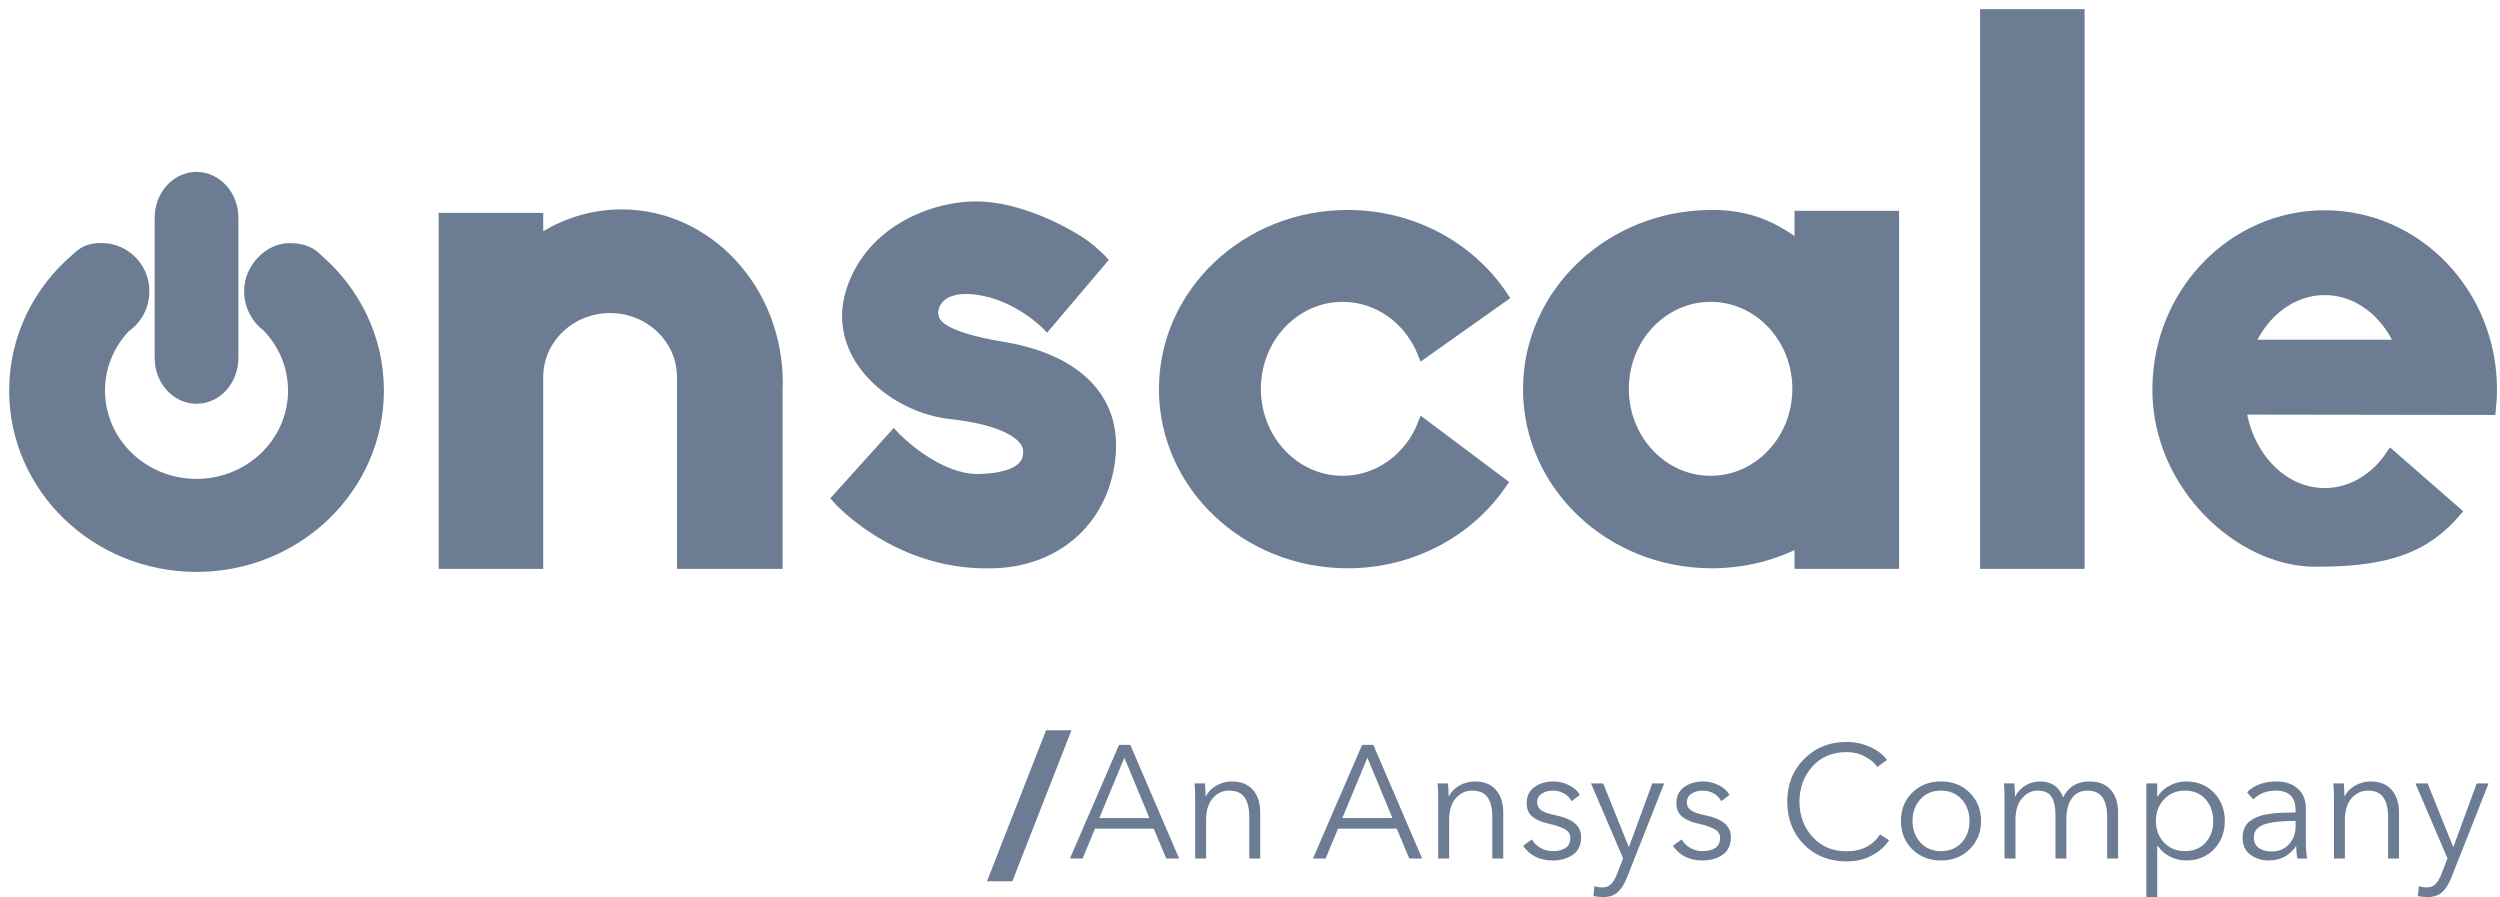
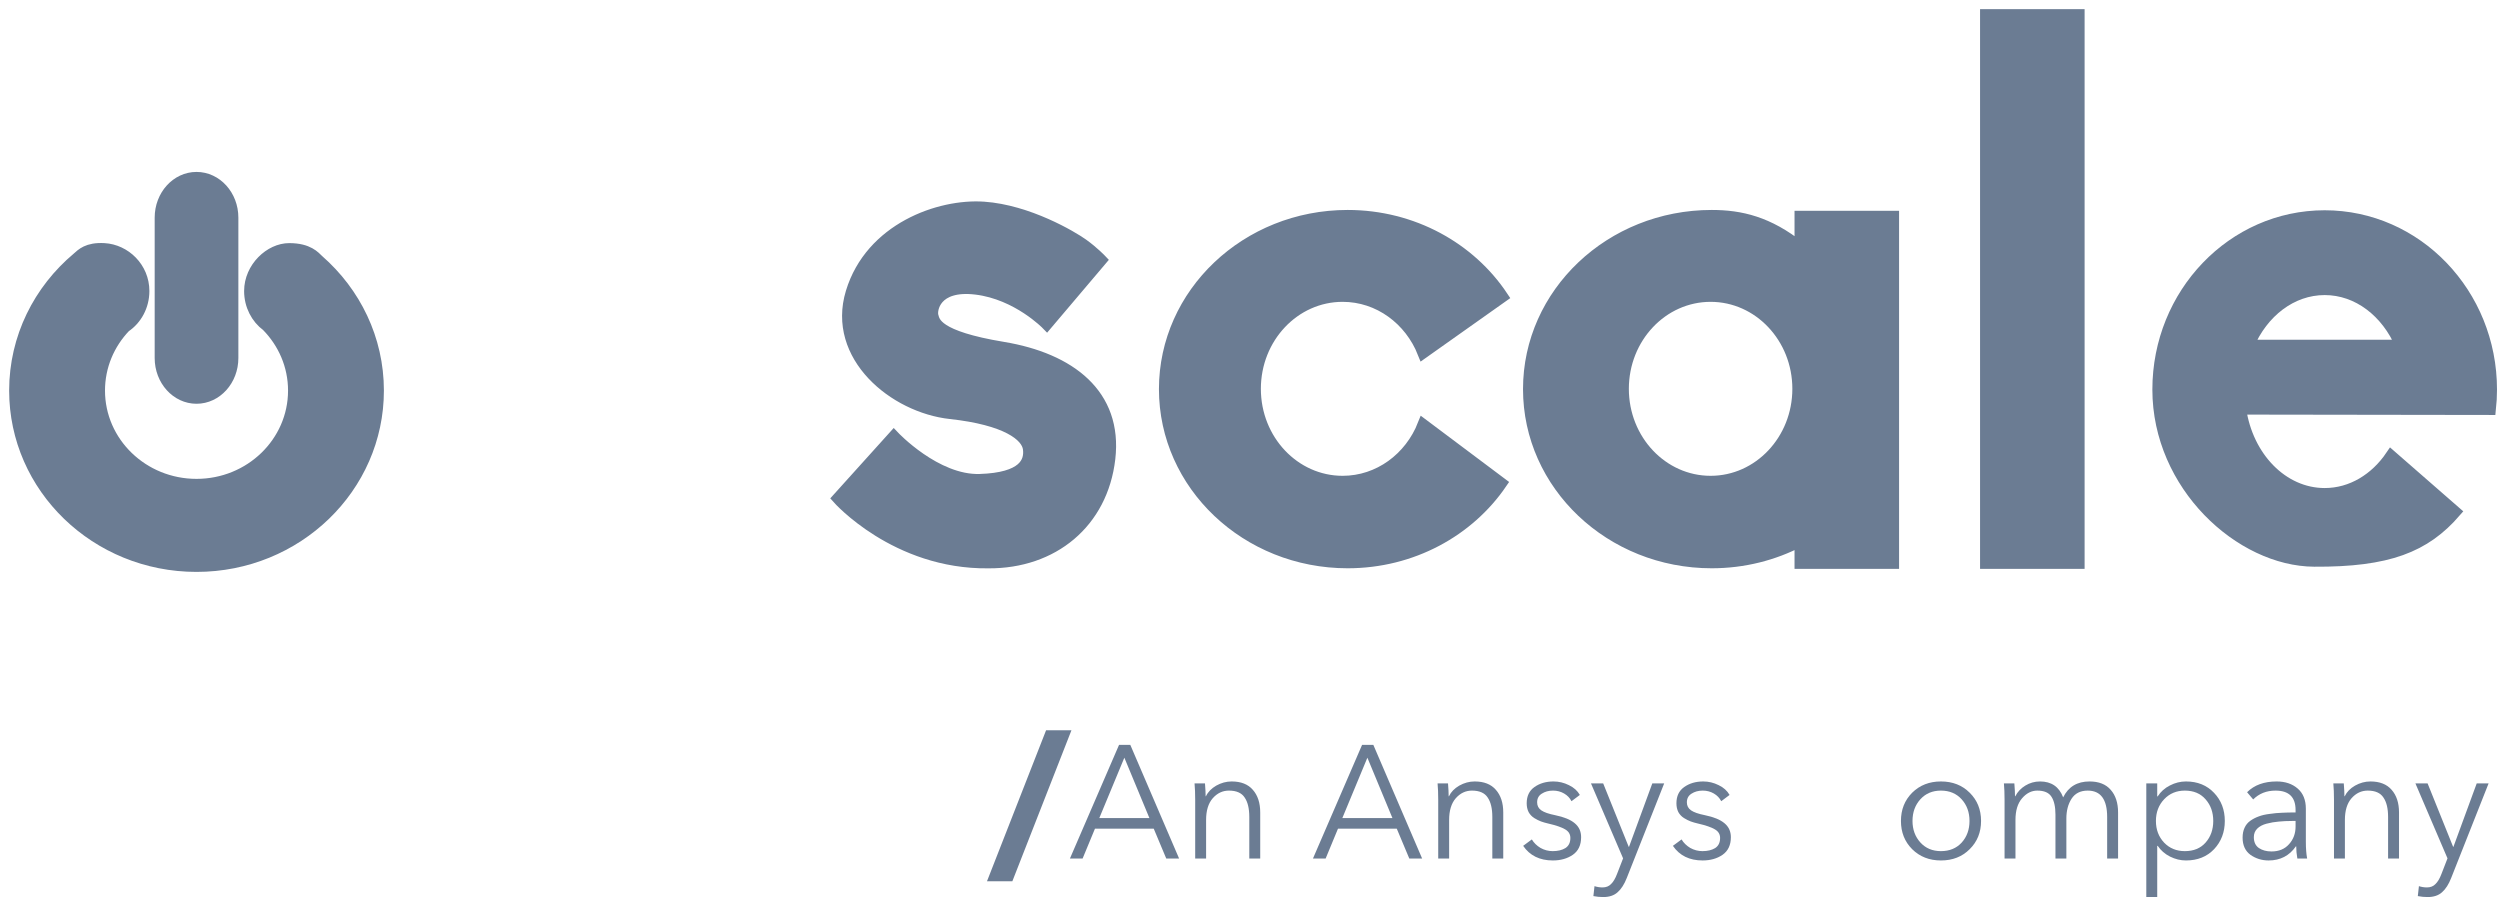
<svg xmlns="http://www.w3.org/2000/svg" width="170" height="61" viewBox="0 0 170 61" fill="none">
  <g id="Ð¡Ð»Ð¾Ð¹_x0020_1">
-     <path id="Vector" fill-rule="evenodd" clip-rule="evenodd" d="M42.271 14.617C40.167 14.617 38.207 15.28 36.56 16.422V14.854H30.207V38.305H36.56V35.639V25.645C36.56 23.03 38.765 20.91 41.486 20.91C44.206 20.91 46.412 23.03 46.412 25.645V25.734V36.537V38.305H52.838V26.588C52.847 26.403 52.851 26.218 52.851 26.031C52.851 19.727 48.114 14.617 42.271 14.617Z" fill="#6B7C93" stroke="#6B7C93" stroke-width="0.756" stroke-miterlimit="22.926" />
    <path id="Vector_2" d="M141.375 1H135.022V38.305H141.375V1Z" fill="#6B7C93" stroke="#6B7C93" stroke-width="0.756" stroke-miterlimit="22.926" />
    <path id="Vector_3" fill-rule="evenodd" clip-rule="evenodd" d="M56.965 33.891L60.779 29.661C60.779 29.661 63.637 32.705 66.628 32.608C69.618 32.511 70.05 31.415 69.937 30.521C69.824 29.628 68.438 28.533 64.624 28.117C60.809 27.701 56.564 24.229 57.885 19.88C59.206 15.531 63.881 13.883 66.894 14.091C69.907 14.299 72.906 16.08 73.633 16.6C74.36 17.119 74.894 17.683 74.894 17.683L71.184 22.061C71.184 22.061 69.188 19.998 66.375 19.657C63.562 19.316 63.321 21.085 63.436 21.483C63.552 21.88 63.629 22.863 68.201 23.62C72.772 24.377 75.969 26.821 75.464 31.185C74.96 35.548 71.599 38.298 67.206 38.269C60.898 38.343 56.965 33.891 56.965 33.891Z" fill="#6B7C93" stroke="#6B7C93" stroke-width="0.756" stroke-miterlimit="22.926" />
    <path id="Vector_4" fill-rule="evenodd" clip-rule="evenodd" d="M91.639 14.655C96.079 14.655 99.976 16.859 102.181 20.175L96.773 24.003C95.874 21.738 93.761 20.147 91.298 20.147C88.019 20.147 85.361 22.965 85.361 26.44C85.361 29.916 88.019 32.733 91.298 32.733C93.766 32.733 95.881 31.137 96.777 28.866L102.104 32.86C99.886 36.112 96.028 38.265 91.639 38.265C84.762 38.265 79.186 32.98 79.186 26.46C79.186 19.941 84.762 14.655 91.639 14.655Z" fill="#6B7C93" stroke="#6B7C93" stroke-width="0.756" stroke-miterlimit="22.926" />
    <path id="Vector_5" fill-rule="evenodd" clip-rule="evenodd" d="M128.759 38.305H122.406V36.8C120.624 37.734 118.576 38.265 116.396 38.265C109.518 38.265 103.943 32.98 103.943 26.46C103.943 19.941 109.518 14.655 116.396 14.655C118.372 14.655 120.247 15.092 122.406 16.813V14.712H128.759V38.305ZM116.321 20.147C119.6 20.147 122.258 22.965 122.258 26.44C122.258 29.916 119.6 32.733 116.321 32.733C113.042 32.733 110.384 29.916 110.384 26.44C110.384 22.965 113.042 20.147 116.321 20.147Z" fill="#6B7C93" stroke="#6B7C93" stroke-width="0.756" stroke-miterlimit="22.926" />
    <path id="Vector_6" fill-rule="evenodd" clip-rule="evenodd" d="M158.078 14.676C164.341 14.676 169.418 19.966 169.418 26.491C169.418 26.947 169.392 27.397 169.344 27.84L152.362 27.814C152.833 31.08 155.213 33.565 158.08 33.565C159.903 33.565 161.529 32.56 162.593 30.988L166.971 34.808C164.896 37.202 162.39 38.188 157.366 38.158C152.342 38.129 146.739 33.017 146.739 26.491C146.739 19.966 151.816 14.676 158.078 14.676ZM152.906 23.48H163.254C162.294 21.229 160.338 19.687 158.08 19.687C155.822 19.687 153.866 21.229 152.906 23.48Z" fill="#6B7C93" stroke="#6B7C93" stroke-width="0.756" stroke-miterlimit="22.926" />
    <path id="Vector_7" fill-rule="evenodd" clip-rule="evenodd" d="M21.654 17.694C24.155 19.881 25.727 23.042 25.727 26.559C25.727 33.16 20.192 38.511 13.363 38.511C6.535 38.511 1 33.16 1 26.559C1 22.952 2.653 19.719 5.267 17.527C5.552 17.276 5.945 16.845 7.086 16.91C8.508 16.99 9.78 18.198 9.78 19.789C9.78 20.818 9.274 21.721 8.514 22.23C7.427 23.368 6.762 24.888 6.762 26.559C6.762 30.084 9.718 32.941 13.363 32.941C17.009 32.941 19.965 30.084 19.965 26.559C19.965 24.855 19.273 23.307 18.146 22.162C17.441 21.643 16.978 20.774 16.978 19.789C16.978 18.198 18.364 16.905 19.672 16.91C20.979 16.914 21.393 17.449 21.654 17.694Z" fill="#6B7C93" stroke="#6B7C93" stroke-width="0.756" stroke-miterlimit="22.926" />
    <path id="Vector_8" d="M15.831 14.8C15.831 13.292 14.726 12.069 13.363 12.069C12.001 12.069 10.896 13.292 10.896 14.8V24.347C10.896 25.855 12.001 27.078 13.363 27.078C14.726 27.078 15.831 25.855 15.831 24.347V14.8Z" fill="#6B7C93" stroke="#6B7C93" stroke-width="0.756" stroke-miterlimit="22.926" />
    <g id="An Ansys Company">
      <path d="M74.458 56.349L73.617 58.38H72.755L76.096 50.65H76.86L80.179 58.38H79.305L78.454 56.349H74.458ZM76.456 51.523L74.753 55.628H78.159L76.456 51.523Z" fill="#6B7C93" />
      <path d="M81.229 53.27H81.939C81.968 53.634 81.983 53.925 81.983 54.144H82.004C82.143 53.852 82.376 53.612 82.703 53.423C83.038 53.234 83.387 53.139 83.751 53.139C84.385 53.139 84.865 53.328 85.192 53.707C85.527 54.085 85.695 54.599 85.695 55.246V58.38H84.952V55.552C84.952 54.977 84.847 54.537 84.636 54.231C84.432 53.918 84.075 53.761 83.566 53.761C83.136 53.761 82.769 53.936 82.463 54.285C82.165 54.628 82.015 55.119 82.015 55.759V58.38H81.273V54.395C81.273 53.958 81.258 53.583 81.229 53.27Z" fill="#6B7C93" />
      <path d="M90.984 56.349L90.143 58.38H89.281L92.622 50.65H93.386L96.705 58.38H95.832L94.98 56.349H90.984ZM92.982 51.523L91.279 55.628H94.685L92.982 51.523Z" fill="#6B7C93" />
      <path d="M97.755 53.27H98.465C98.494 53.634 98.509 53.925 98.509 54.144H98.53C98.669 53.852 98.902 53.612 99.229 53.423C99.564 53.234 99.913 53.139 100.277 53.139C100.911 53.139 101.391 53.328 101.718 53.707C102.053 54.085 102.221 54.599 102.221 55.246V58.38H101.478V55.552C101.478 54.977 101.373 54.537 101.162 54.231C100.958 53.918 100.601 53.761 100.092 53.761C99.662 53.761 99.295 53.936 98.989 54.285C98.691 54.628 98.541 55.119 98.541 55.759V58.38H97.799V54.395C97.799 53.958 97.784 53.583 97.755 53.27Z" fill="#6B7C93" />
      <path d="M107.429 54.056L106.861 54.482C106.752 54.264 106.585 54.089 106.359 53.958C106.134 53.827 105.882 53.761 105.606 53.761C105.307 53.761 105.053 53.831 104.842 53.969C104.63 54.1 104.525 54.297 104.525 54.559C104.525 54.791 104.62 54.973 104.809 55.104C104.998 55.235 105.311 55.345 105.748 55.432C106.352 55.556 106.796 55.738 107.08 55.978C107.371 56.218 107.516 56.535 107.516 56.928C107.516 57.466 107.327 57.867 106.949 58.129C106.577 58.383 106.126 58.511 105.595 58.511C104.7 58.511 104.026 58.18 103.575 57.517L104.165 57.081C104.303 57.313 104.499 57.506 104.754 57.659C105.016 57.805 105.293 57.877 105.584 57.877C105.933 57.877 106.221 57.808 106.446 57.67C106.672 57.525 106.785 57.295 106.785 56.982C106.785 56.727 106.665 56.531 106.425 56.393C106.192 56.254 105.81 56.123 105.278 56C105.089 55.956 104.925 55.909 104.787 55.858C104.649 55.807 104.496 55.73 104.328 55.628C104.168 55.526 104.041 55.392 103.946 55.224C103.859 55.05 103.815 54.85 103.815 54.624C103.815 54.136 103.99 53.769 104.339 53.521C104.696 53.267 105.129 53.139 105.639 53.139C106.002 53.139 106.352 53.223 106.687 53.39C107.021 53.55 107.269 53.772 107.429 54.056Z" fill="#6B7C93" />
      <path d="M109.016 53.27L110.752 57.583H110.774L112.357 53.27H113.165L110.621 59.701C110.453 60.13 110.246 60.454 109.998 60.672C109.758 60.891 109.431 61 109.016 61C108.79 61 108.568 60.978 108.35 60.934L108.426 60.258C108.601 60.316 108.783 60.345 108.972 60.345C109.212 60.345 109.405 60.269 109.551 60.116C109.704 59.97 109.838 59.745 109.955 59.439L110.37 58.369L108.186 53.27H109.016Z" fill="#6B7C93" />
      <path d="M117.611 54.056L117.044 54.482C116.934 54.264 116.767 54.089 116.541 53.958C116.316 53.827 116.065 53.761 115.788 53.761C115.49 53.761 115.235 53.831 115.024 53.969C114.813 54.1 114.707 54.297 114.707 54.559C114.707 54.791 114.802 54.973 114.991 55.104C115.18 55.235 115.493 55.345 115.93 55.432C116.534 55.556 116.978 55.738 117.262 55.978C117.553 56.218 117.699 56.535 117.699 56.928C117.699 57.466 117.509 57.867 117.131 58.129C116.76 58.383 116.308 58.511 115.777 58.511C114.882 58.511 114.209 58.18 113.757 57.517L114.347 57.081C114.485 57.313 114.682 57.506 114.936 57.659C115.198 57.805 115.475 57.877 115.766 57.877C116.116 57.877 116.403 57.808 116.629 57.67C116.854 57.525 116.967 57.295 116.967 56.982C116.967 56.727 116.847 56.531 116.607 56.393C116.374 56.254 115.992 56.123 115.46 56C115.271 55.956 115.107 55.909 114.969 55.858C114.831 55.807 114.678 55.73 114.511 55.628C114.35 55.526 114.223 55.392 114.128 55.224C114.041 55.05 113.997 54.85 113.997 54.624C113.997 54.136 114.172 53.769 114.522 53.521C114.878 53.267 115.311 53.139 115.821 53.139C116.185 53.139 116.534 53.223 116.869 53.39C117.204 53.55 117.451 53.772 117.611 54.056Z" fill="#6B7C93" />
-       <path d="M127.845 56.742L128.456 57.135C128.18 57.557 127.79 57.903 127.288 58.172C126.793 58.442 126.218 58.576 125.563 58.576C124.399 58.576 123.434 58.194 122.67 57.43C121.913 56.658 121.534 55.687 121.534 54.515C121.534 53.343 121.917 52.375 122.681 51.611C123.445 50.839 124.406 50.453 125.563 50.453C126.131 50.453 126.662 50.566 127.157 50.792C127.659 51.01 128.045 51.305 128.314 51.676L127.659 52.157C127.477 51.88 127.197 51.643 126.819 51.447C126.447 51.243 126.033 51.141 125.574 51.141C124.606 51.141 123.827 51.469 123.238 52.124C122.655 52.779 122.364 53.576 122.364 54.515C122.364 55.454 122.659 56.251 123.249 56.906C123.838 57.561 124.613 57.888 125.574 57.888C126.579 57.888 127.335 57.506 127.845 56.742Z" fill="#6B7C93" />
      <path d="M133.937 53.903C134.454 54.413 134.712 55.053 134.712 55.825C134.712 56.596 134.454 57.237 133.937 57.746C133.428 58.256 132.776 58.511 131.983 58.511C131.197 58.511 130.545 58.256 130.029 57.746C129.519 57.237 129.264 56.596 129.264 55.825C129.264 55.053 129.519 54.413 130.029 53.903C130.545 53.394 131.197 53.139 131.983 53.139C132.776 53.139 133.428 53.394 133.937 53.903ZM133.391 57.299C133.748 56.906 133.926 56.414 133.926 55.825C133.926 55.235 133.748 54.744 133.391 54.351C133.035 53.958 132.565 53.761 131.983 53.761C131.408 53.761 130.942 53.958 130.585 54.351C130.229 54.744 130.05 55.235 130.05 55.825C130.05 56.407 130.229 56.895 130.585 57.288C130.942 57.681 131.408 57.877 131.983 57.877C132.565 57.877 133.035 57.685 133.391 57.299Z" fill="#6B7C93" />
      <path d="M137.041 54.144C137.194 53.845 137.42 53.605 137.718 53.423C138.024 53.234 138.359 53.139 138.723 53.139C139.494 53.139 140.018 53.499 140.295 54.22C140.652 53.499 141.248 53.139 142.086 53.139C142.719 53.139 143.199 53.328 143.527 53.707C143.862 54.085 144.029 54.599 144.029 55.246V58.38H143.286V55.552C143.286 54.358 142.846 53.761 141.965 53.761C141.47 53.761 141.103 53.947 140.863 54.318C140.63 54.682 140.513 55.13 140.513 55.661V58.38H139.771V55.399C139.771 54.861 139.68 54.453 139.498 54.176C139.323 53.9 139.003 53.761 138.537 53.761C138.144 53.761 137.798 53.936 137.5 54.285C137.202 54.628 137.052 55.119 137.052 55.759V58.38H136.31V54.395C136.31 53.958 136.295 53.583 136.266 53.27H136.976C137.005 53.634 137.02 53.925 137.02 54.144H137.041Z" fill="#6B7C93" />
      <path d="M146.691 57.517V61H145.948V53.27H146.691V54.154H146.724C146.927 53.834 147.204 53.587 147.553 53.412C147.903 53.23 148.267 53.139 148.645 53.139C149.431 53.139 150.068 53.398 150.556 53.914C151.043 54.424 151.287 55.061 151.287 55.825C151.287 56.589 151.043 57.23 150.556 57.746C150.068 58.256 149.431 58.511 148.645 58.511C148.274 58.511 147.914 58.423 147.564 58.249C147.215 58.074 146.935 57.83 146.724 57.517H146.691ZM149.977 57.299C150.326 56.906 150.501 56.414 150.501 55.825C150.501 55.235 150.326 54.744 149.977 54.351C149.635 53.958 149.166 53.761 148.569 53.761C148.001 53.761 147.532 53.958 147.16 54.351C146.789 54.744 146.603 55.235 146.603 55.825C146.603 56.414 146.789 56.906 147.16 57.299C147.532 57.685 148.001 57.877 148.569 57.877C149.166 57.877 149.635 57.685 149.977 57.299Z" fill="#6B7C93" />
      <path d="M156.099 55.246V55.083C156.099 54.202 155.645 53.761 154.735 53.761C154.123 53.761 153.617 53.962 153.217 54.362L152.802 53.871C153.29 53.383 153.96 53.139 154.811 53.139C155.393 53.139 155.87 53.299 156.241 53.62C156.613 53.94 156.798 54.398 156.798 54.995V57.233C156.798 57.692 156.827 58.074 156.886 58.38H156.22C156.169 58.089 156.143 57.812 156.143 57.55H156.121C155.677 58.191 155.059 58.511 154.265 58.511C153.807 58.511 153.395 58.383 153.032 58.129C152.675 57.867 152.497 57.477 152.497 56.96C152.497 56.706 152.54 56.484 152.628 56.294C152.715 56.098 152.846 55.938 153.021 55.814C153.195 55.69 153.385 55.592 153.588 55.519C153.792 55.439 154.043 55.381 154.342 55.345C154.64 55.301 154.917 55.275 155.171 55.268C155.433 55.254 155.743 55.246 156.099 55.246ZM156.099 55.825H155.881C155.532 55.825 155.219 55.84 154.942 55.869C154.673 55.891 154.4 55.938 154.123 56.011C153.854 56.083 153.643 56.196 153.49 56.349C153.337 56.502 153.261 56.695 153.261 56.928C153.261 57.263 153.377 57.51 153.61 57.67C153.843 57.823 154.127 57.899 154.462 57.899C154.964 57.899 155.361 57.736 155.652 57.408C155.95 57.081 156.099 56.68 156.099 56.207V55.825Z" fill="#6B7C93" />
      <path d="M158.667 53.27H159.377C159.406 53.634 159.42 53.925 159.42 54.144H159.442C159.581 53.852 159.813 53.612 160.141 53.423C160.476 53.234 160.825 53.139 161.189 53.139C161.822 53.139 162.303 53.328 162.63 53.707C162.965 54.085 163.133 54.599 163.133 55.246V58.38H162.39V55.552C162.39 54.977 162.285 54.537 162.073 54.231C161.87 53.918 161.513 53.761 161.004 53.761C160.574 53.761 160.207 53.936 159.901 54.285C159.602 54.628 159.453 55.119 159.453 55.759V58.38H158.711V54.395C158.711 53.958 158.696 53.583 158.667 53.27Z" fill="#6B7C93" />
      <path d="M165.076 53.27L166.812 57.583H166.834L168.417 53.27H169.225L166.681 59.701C166.514 60.13 166.307 60.454 166.059 60.672C165.819 60.891 165.491 61 165.076 61C164.851 61 164.629 60.978 164.411 60.934L164.487 60.258C164.662 60.316 164.844 60.345 165.033 60.345C165.273 60.345 165.466 60.269 165.611 60.116C165.764 59.97 165.899 59.745 166.015 59.439L166.43 58.369L164.247 53.27H165.076Z" fill="#6B7C93" />
    </g>
    <path id="Vector_9" d="M72.859 49.657H71.134L67.115 59.926H68.84L72.859 49.657Z" fill="#6B7C93" />
  </g>
</svg>